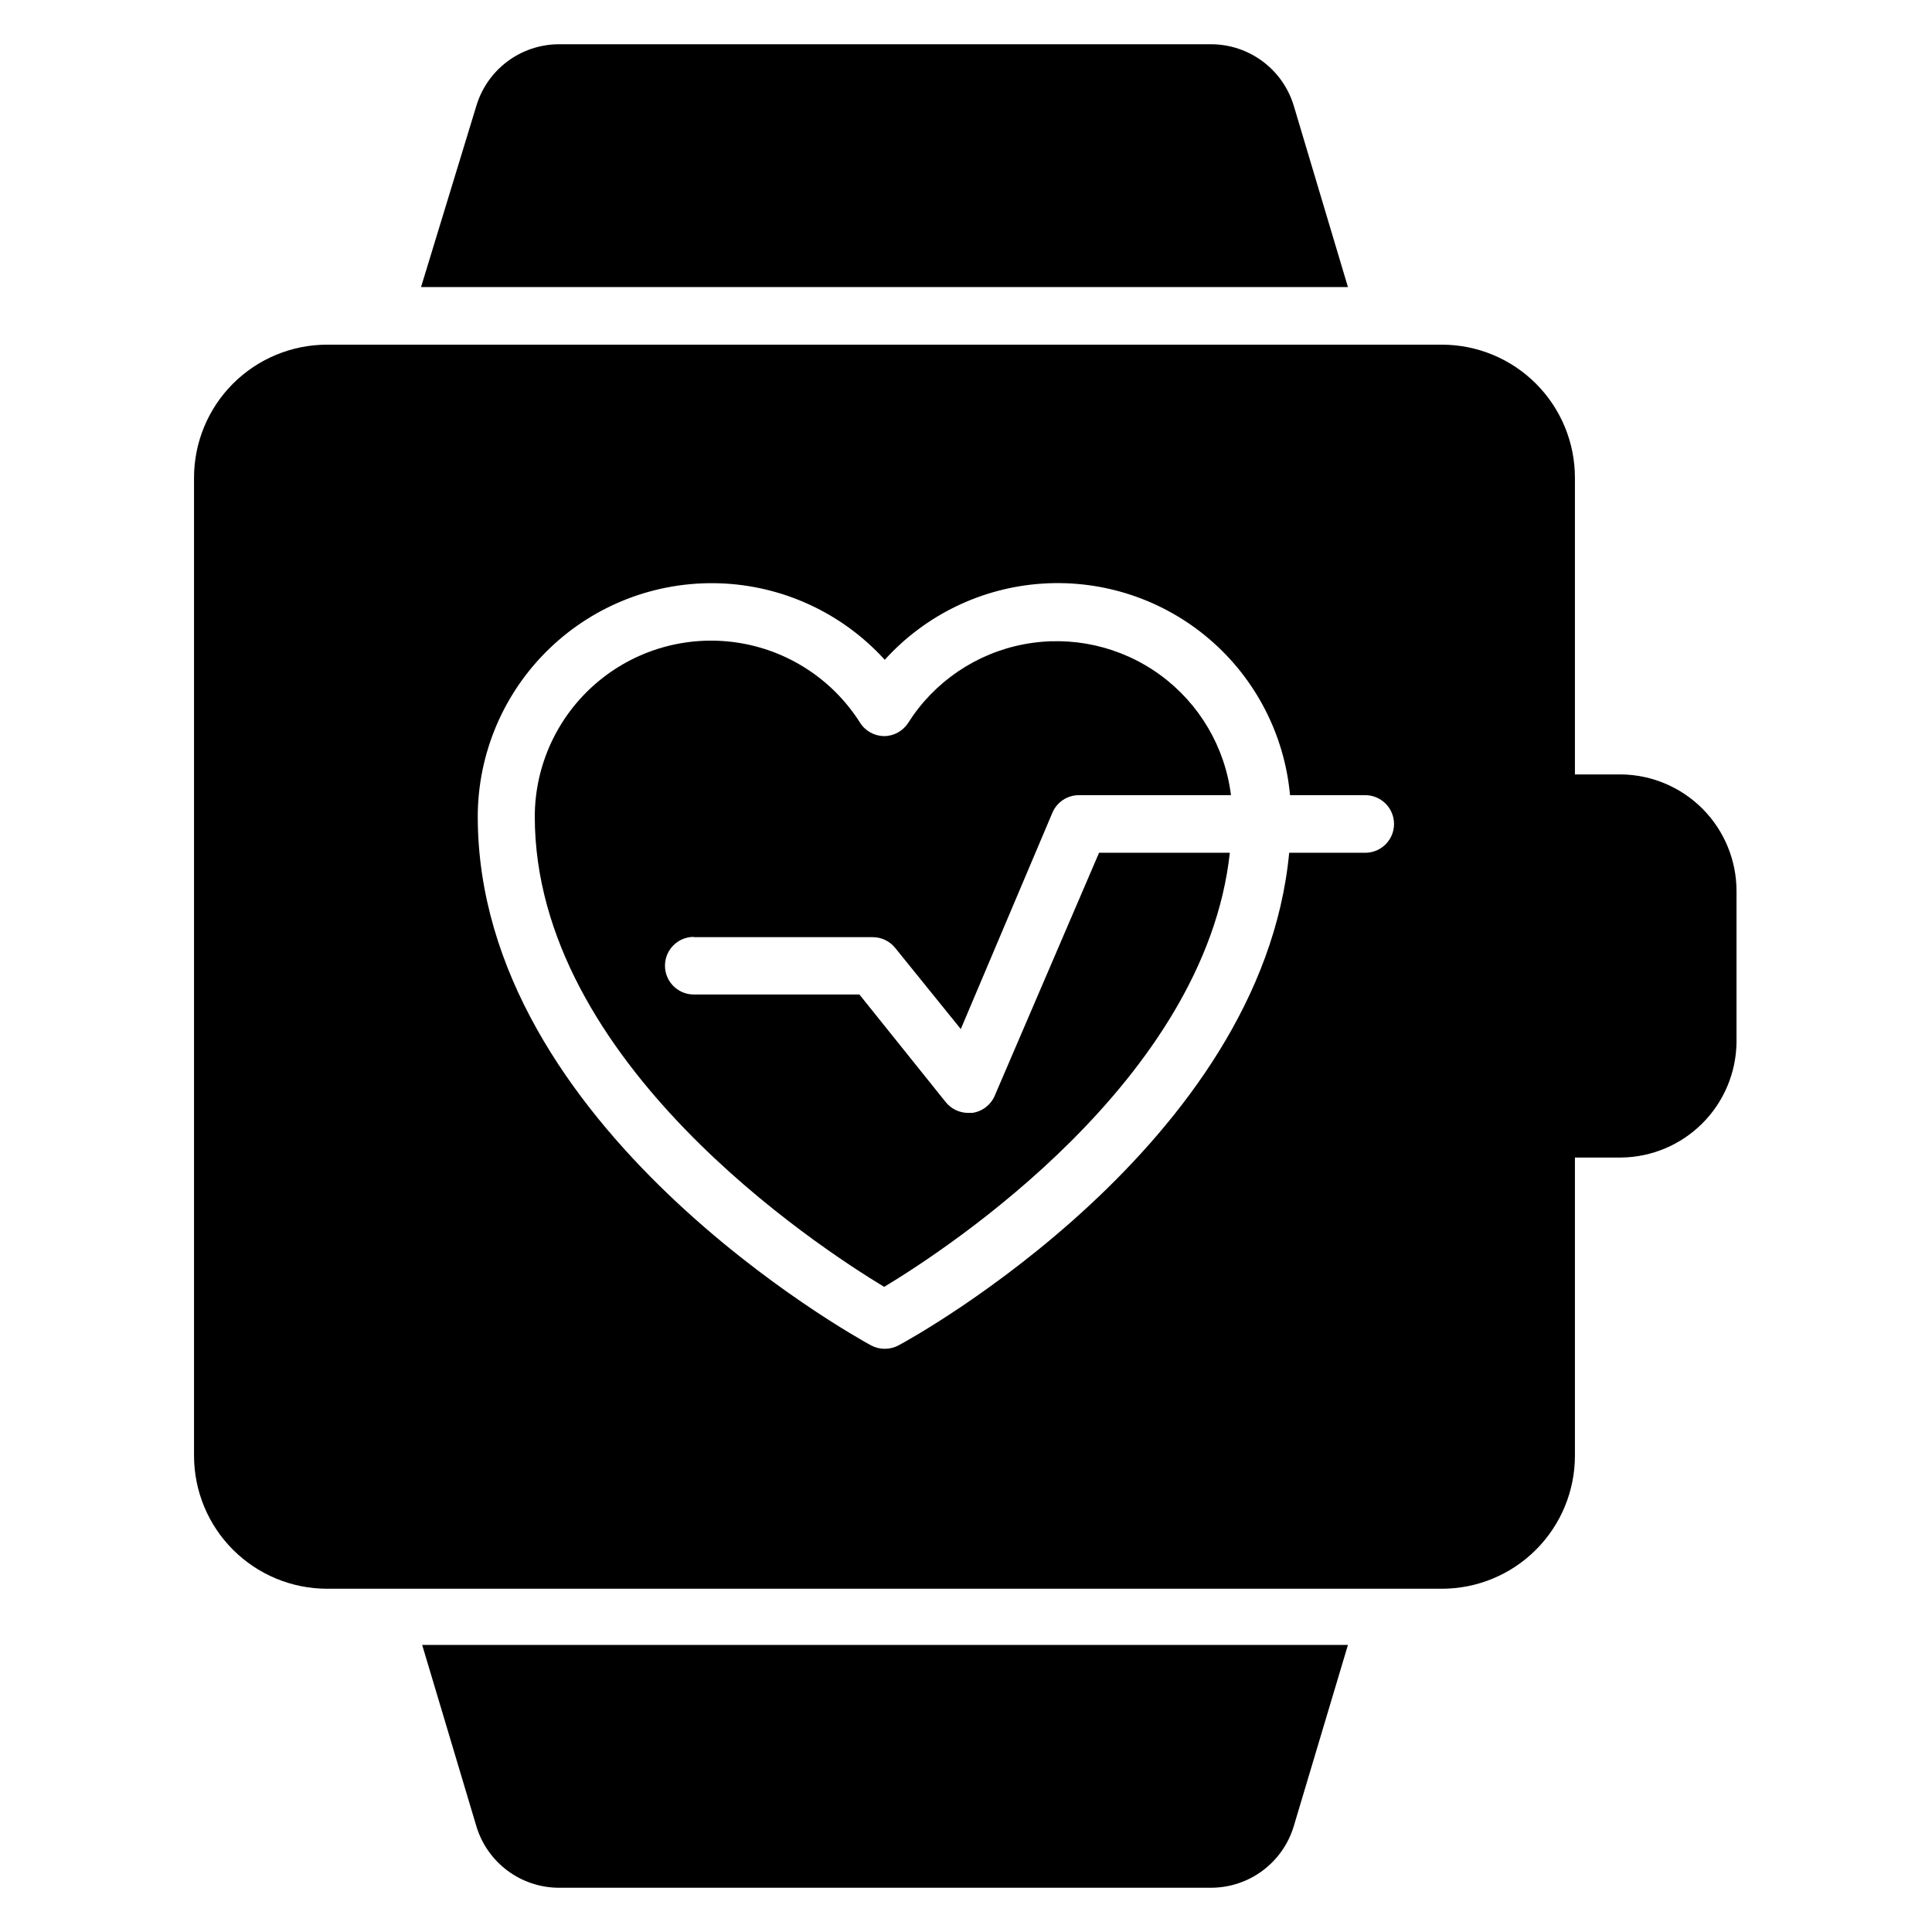
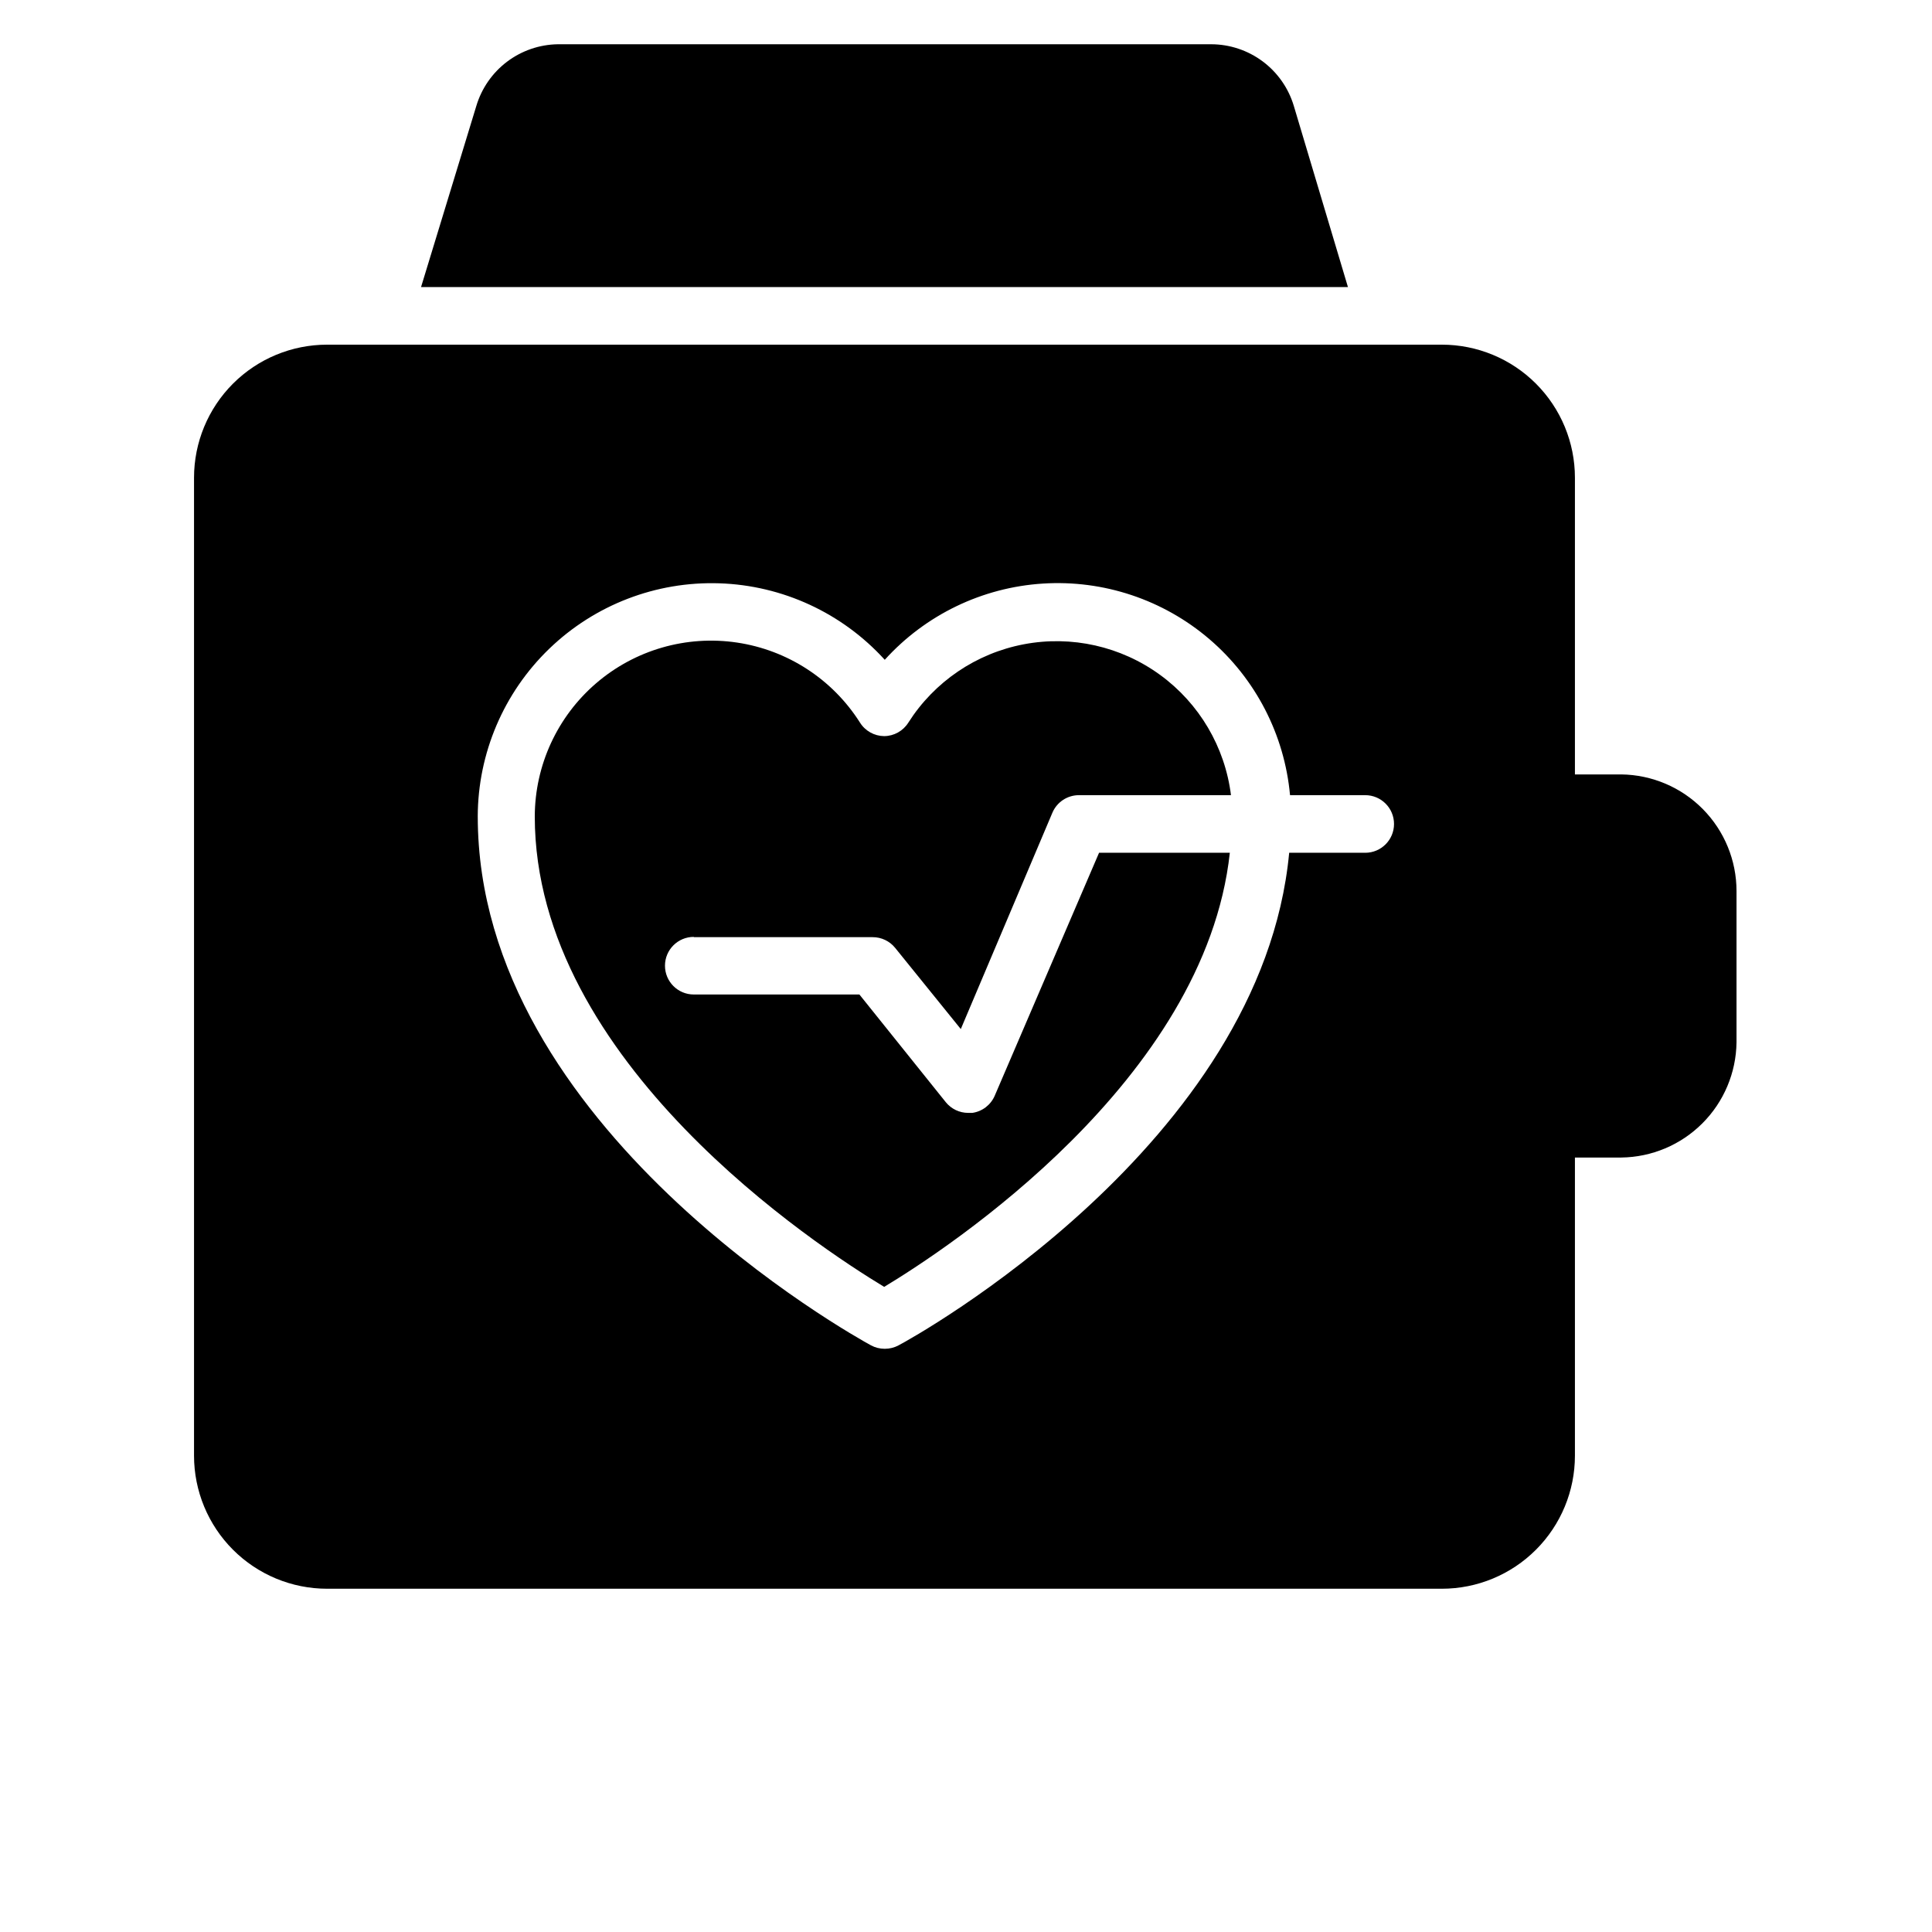
<svg xmlns="http://www.w3.org/2000/svg" fill="#000000" width="800px" height="800px" version="1.1" viewBox="144 144 512 512">
  <g>
    <path d="m501.22 220.08h-245.64l14.656-48.016c1.395-4.664 4.242-8.766 8.125-11.703 3.887-2.938 8.605-4.559 13.477-4.633h173.13c4.922 0.008 9.711 1.602 13.656 4.543 3.945 2.941 6.84 7.078 8.25 11.793z" />
-     <path d="m501.22 579.92-14.352 48.016c-1.41 4.715-4.305 8.852-8.25 11.793-3.945 2.945-8.734 4.535-13.656 4.543h-173.13c-4.871-0.07-9.59-1.695-13.477-4.633-3.883-2.938-6.731-7.035-8.125-11.703l-14.352-48.016z" />
    <path d="m573.66 349.23h-12.289v-78.625c0-9.352-3.715-18.32-10.332-24.938-6.613-6.613-15.582-10.328-24.934-10.328h-295.42c-9.352 0-18.324 3.715-24.938 10.328-6.613 6.617-10.328 15.586-10.328 24.938v259.16c0 9.352 3.715 18.32 10.328 24.934 6.613 6.617 15.586 10.332 24.938 10.332h295.42c9.352 0 18.32-3.715 24.934-10.332 6.617-6.613 10.332-15.582 10.332-24.934v-79.008h12.289c8.066-0.098 15.777-3.348 21.48-9.055 5.707-5.703 8.953-13.414 9.055-21.48v-40.074c0-8.133-3.207-15.941-8.922-21.727-5.715-5.789-13.48-9.09-21.613-9.191zm-67.863 20.762-20.152 0.004c-7.25 77.176-99.234 128.32-103.51 130.53h0.004c-1.125 0.609-2.387 0.922-3.664 0.918-1.281 0.004-2.539-0.309-3.664-0.918-4.199-2.289-104.2-57.633-104.2-140.15h-0.004c0.043-16.762 6.875-32.797 18.934-44.438 12.062-11.645 28.328-17.906 45.082-17.355 16.754 0.547 32.574 7.859 43.848 20.27 10.809-11.934 25.844-19.184 41.914-20.199 16.066-1.02 31.898 4.266 44.129 14.738 12.23 10.473 19.895 25.305 21.359 41.336h19.922c4.219 0 7.637 3.418 7.637 7.637 0 4.215-3.418 7.633-7.637 7.633z" />
    <path d="m327.86 392.36h47.402c2.309-0.008 4.5 1.031 5.953 2.824l17.406 21.527 24.273-57.328c1.195-2.82 3.961-4.652 7.023-4.656h40.305c-1.59-12.762-8.387-24.297-18.781-31.871-10.391-7.574-23.457-10.516-36.09-8.121-12.637 2.394-23.723 9.906-30.625 20.758-1.383 2.215-3.801 3.566-6.41 3.586-2.609-0.02-5.031-1.371-6.414-3.586-7.262-11.465-19.152-19.207-32.578-21.207-13.422-2-27.055 1.934-37.344 10.785-10.293 8.848-16.227 21.734-16.258 35.305 0 65.113 75.035 114.04 92.594 124.66 16.719-10.078 85.035-54.73 91.602-115.04h-34.656l-27.633 64.348c-1.047 2.465-3.305 4.203-5.953 4.582h-1.07c-2.309 0.008-4.5-1.031-5.953-2.824l-22.902-28.551h-43.891c-4.219 0-7.633-3.418-7.633-7.633s3.414-7.633 7.633-7.633z" />
  </g>
</svg>